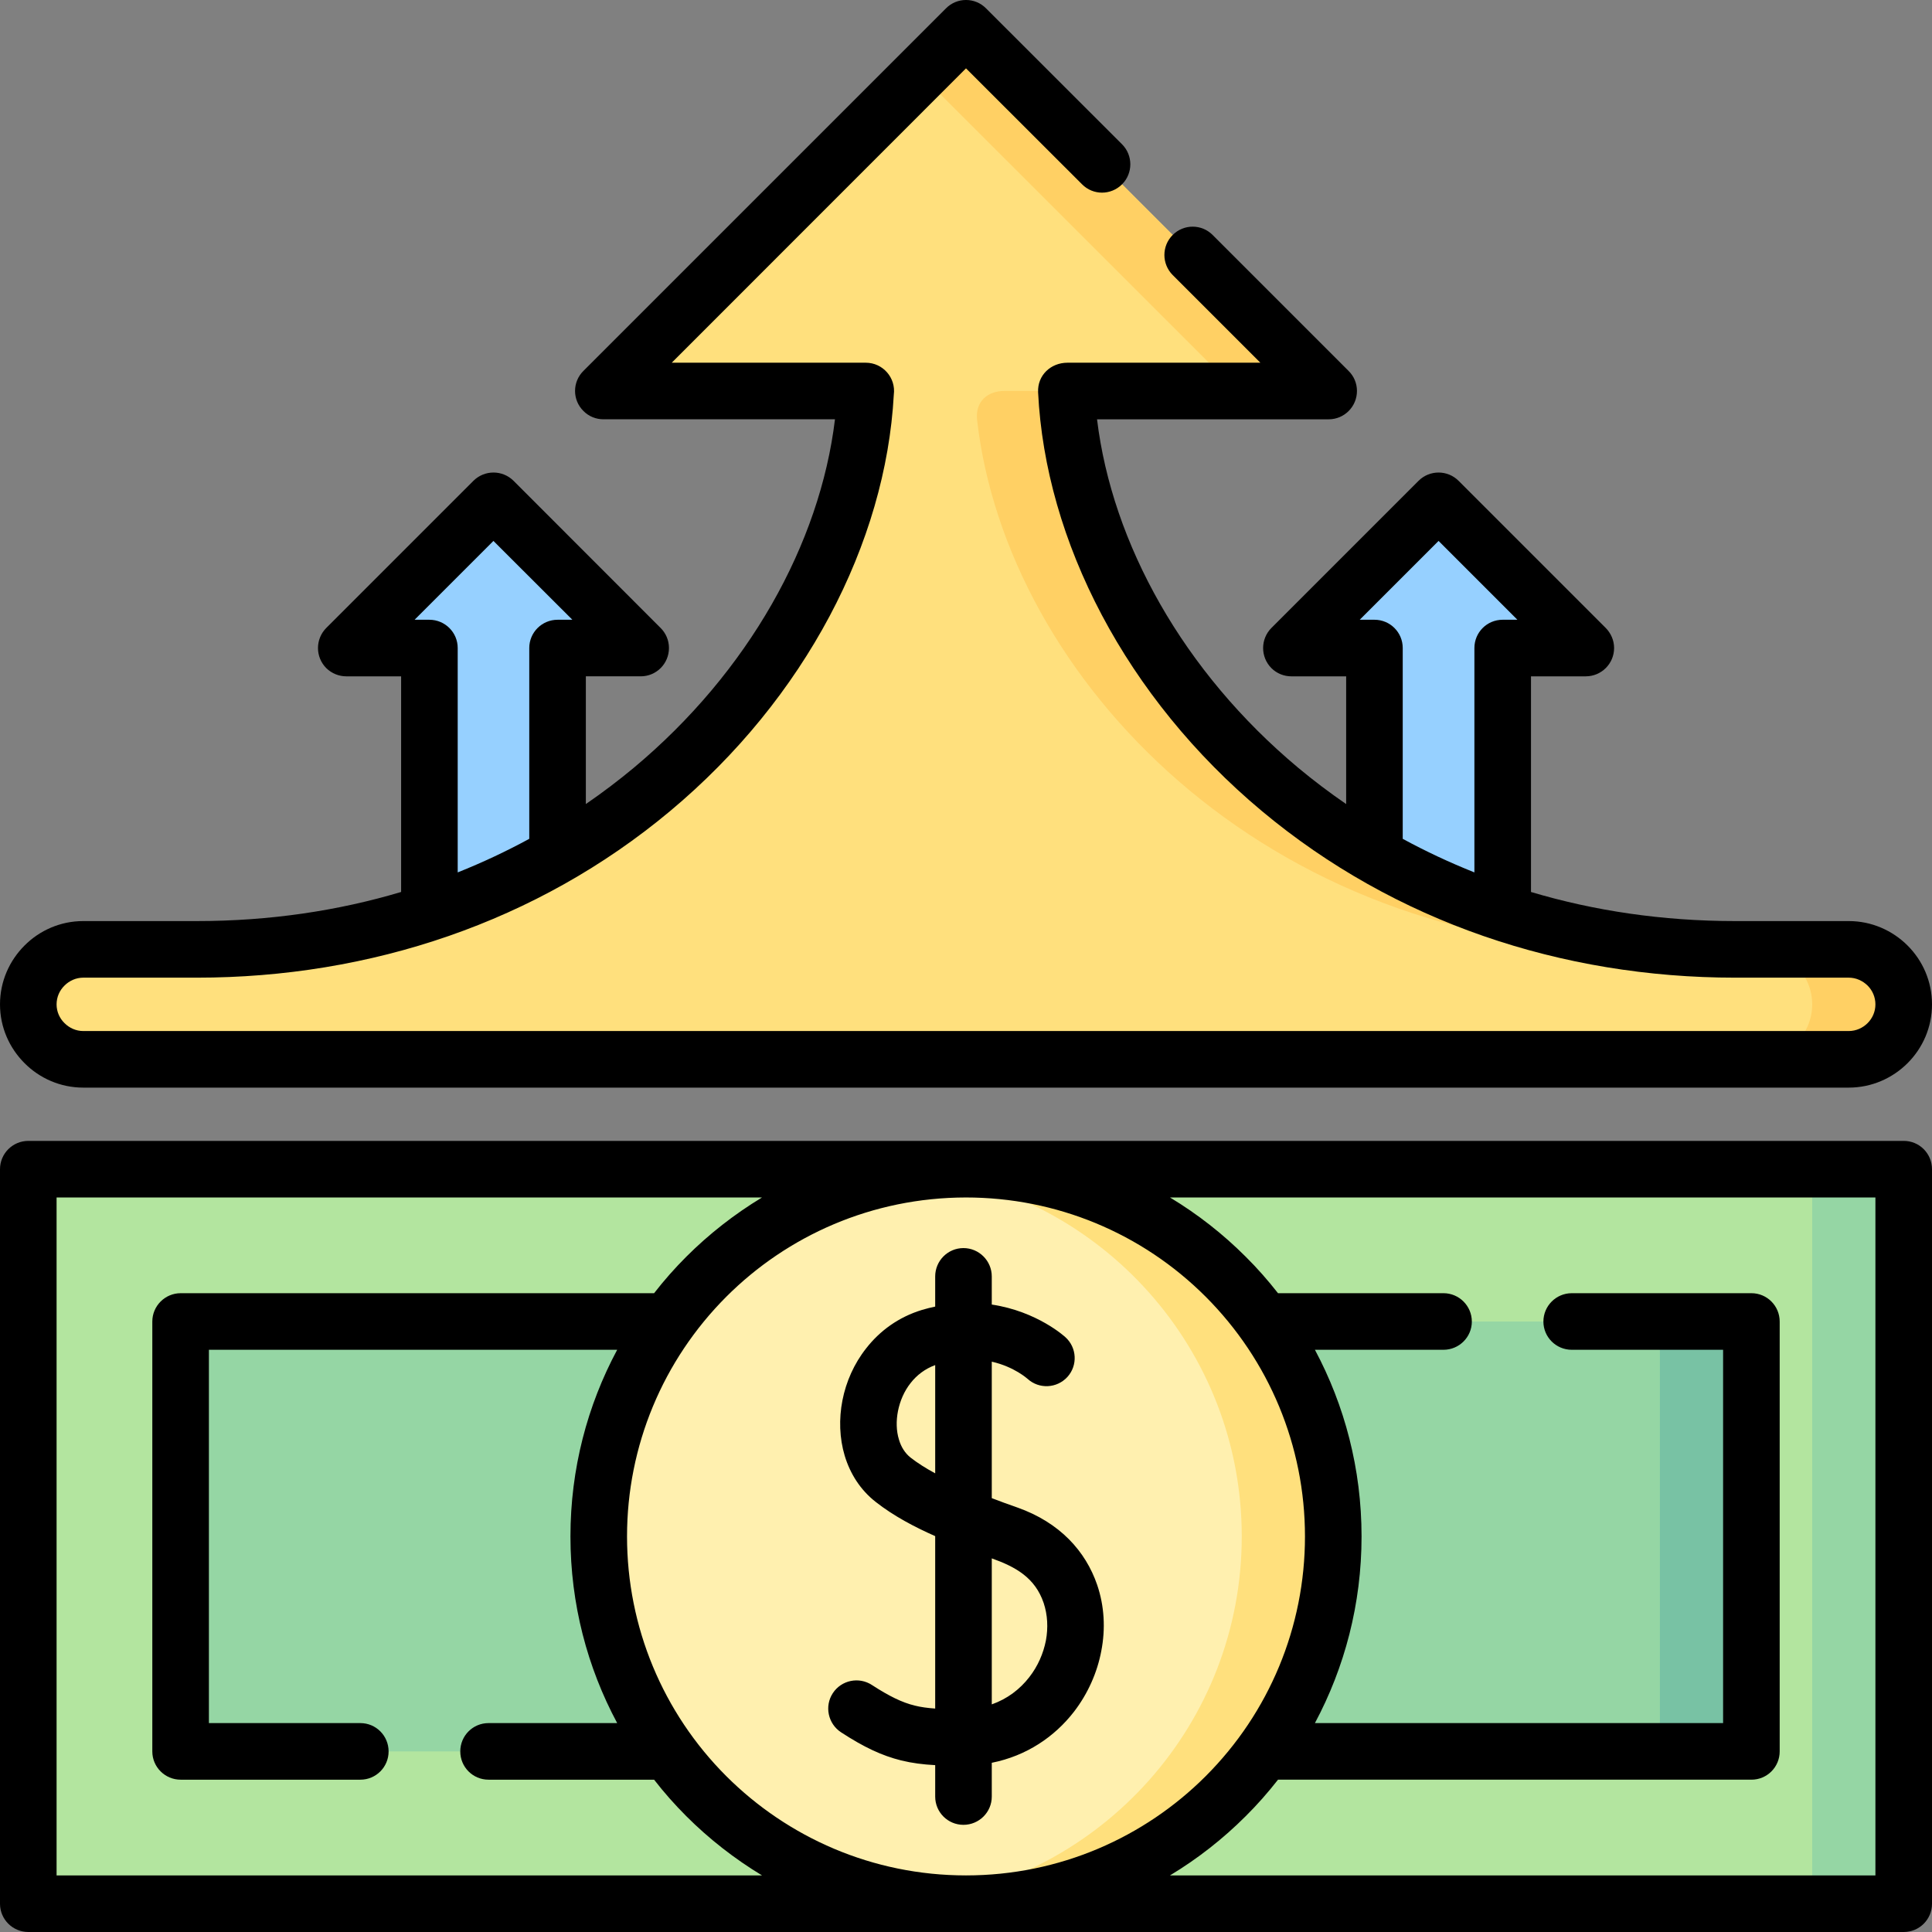
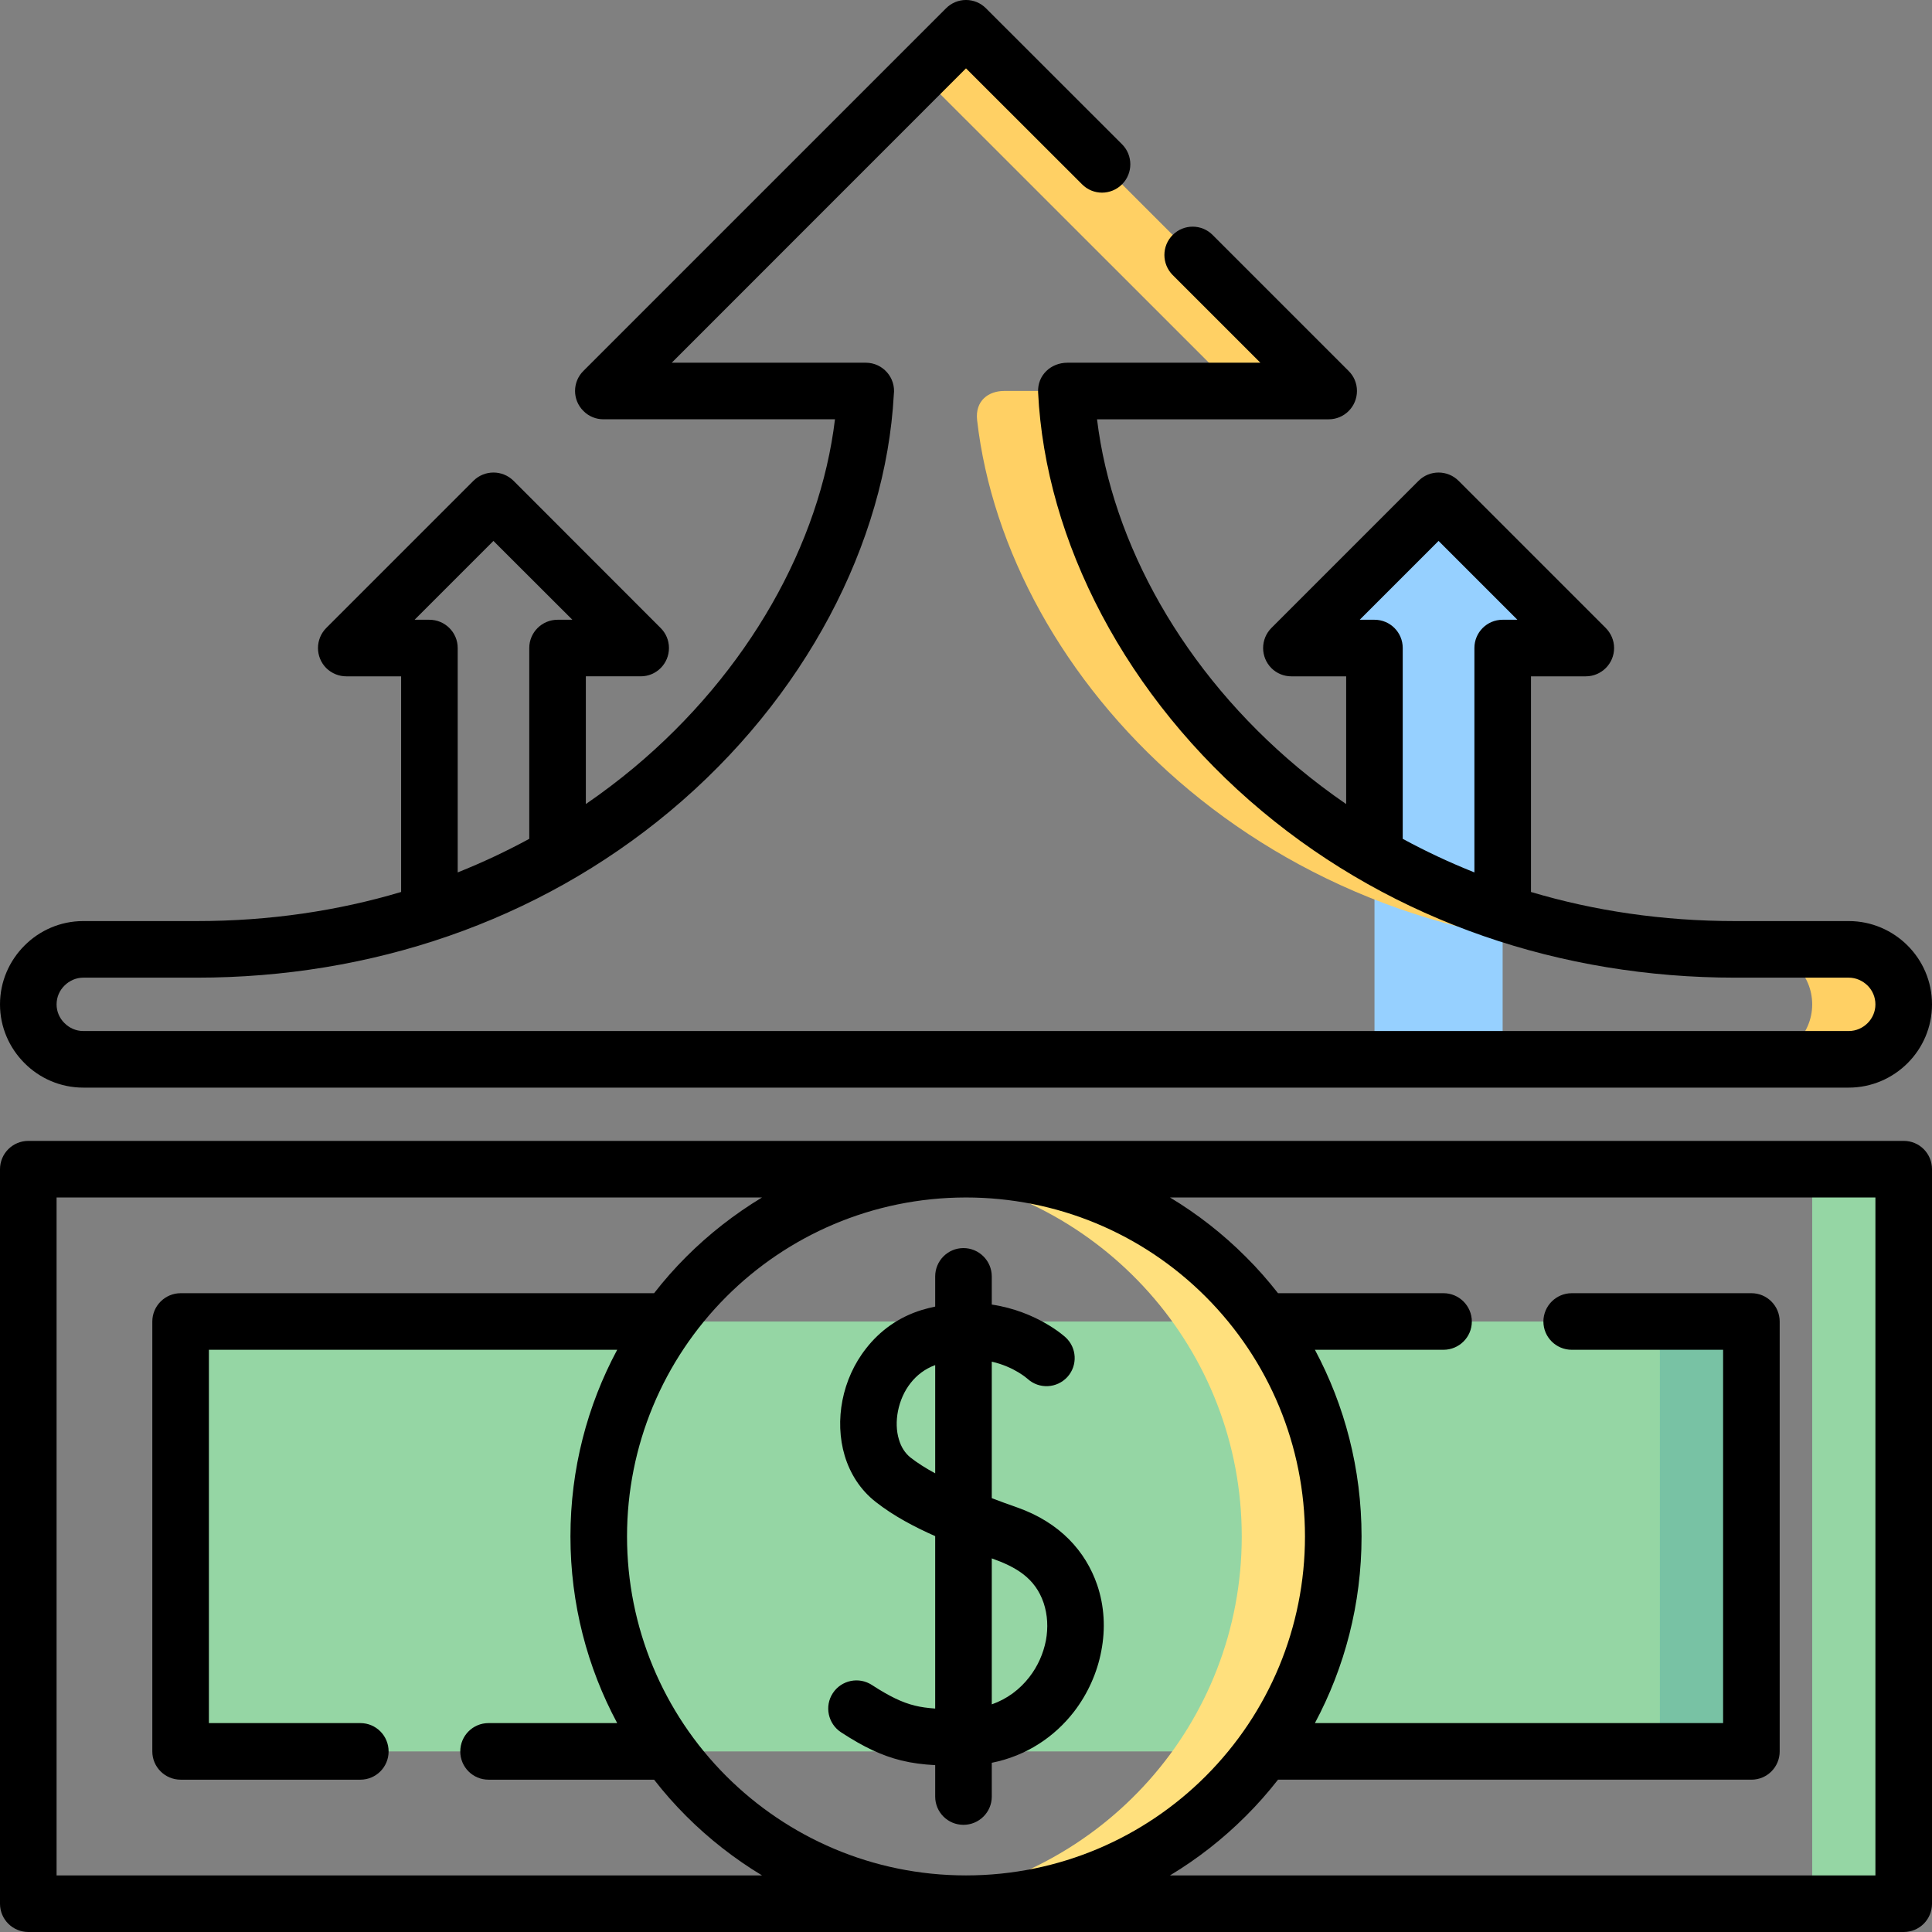
<svg xmlns="http://www.w3.org/2000/svg" id="Capa_1" enable-background="new 0 0 512 512" height="512" viewBox="0 0 512 512" width="512">
  <rect x="0" y="0" width="512" height="512" fill="#808080" stroke="none" />
  <g>
    <g clip-rule="evenodd" fill-rule="evenodd">
-       <path d="m496.75 309.859h-481.471c-4.28 0-7.768 3.487-7.768 7.739v179.15c0 4.252 3.487 7.768 7.768 7.768h481.471c4.252 0 7.767-3.516 7.767-7.768v-179.15c0-4.252-3.515-7.739-7.767-7.739z" fill="#b3e59f" />
+       <path d="m496.75 309.859c-4.28 0-7.768 3.487-7.768 7.739v179.15c0 4.252 3.487 7.768 7.768 7.768h481.471c4.252 0 7.767-3.516 7.767-7.768v-179.15c0-4.252-3.515-7.739-7.767-7.739z" fill="#b3e59f" />
      <path d="m496.75 309.859h-24.266c4.252 0 7.768 3.487 7.768 7.739v179.15c0 4.252-3.516 7.768-7.768 7.768h24.266c4.252 0 7.767-3.516 7.767-7.768v-179.15c0-4.252-3.515-7.739-7.767-7.739z" fill="#95d6a4" />
      <path d="m55.646 350.224h400.737c4.252 0 7.767 3.487 7.767 7.767v98.392c0 4.252-3.515 7.768-7.767 7.768h-400.737c-4.28 0-7.768-3.516-7.768-7.768v-98.392c0-4.279 3.487-7.767 7.768-7.767z" fill="#95d6a4" />
      <path d="m432.118 350.224h24.265c4.252 0 7.767 3.487 7.767 7.767v98.392c0 4.252-3.515 7.768-7.767 7.768h-24.265c4.252 0 7.768-3.516 7.768-7.768v-98.392c0-4.279-3.516-7.767-7.768-7.767z" fill="#78c2a4" />
-       <path d="m256 504.516c53.604 0 97.343-43.739 97.343-97.343s-43.738-97.314-97.343-97.314-97.314 43.71-97.314 97.314 43.709 97.343 97.314 97.343z" fill="#fff0af" />
      <path d="m256 309.859c53.774 0 97.343 43.568 97.343 97.314 0 53.745-43.568 97.343-97.343 97.343-4.11 0-8.164-.256-12.132-.766 48.018-5.98 85.21-46.942 85.21-96.577 0-49.636-37.191-90.597-85.21-96.577 3.968-.482 8.022-.737 12.132-.737z" fill="#ffe07d" />
-       <path d="m97.258 166.255c-3.345 3.344-2.239 5.471 2.268 5.471h14.259v105.308h33.988v-105.309h14.258c4.393 0 5.556-2.184 2.268-5.471l-28.034-28.035c-3.486-3.629-7.229-3.742-10.971 0z" fill="#96d0ff" />
      <path d="m347.73 166.255c-3.373 3.344-2.24 5.471 2.267 5.471h14.258v105.308h33.96v-105.309h14.259c4.422 0 5.584-2.184 2.268-5.471l-28.007-28.035c-3.515-3.629-7.257-3.742-10.999 0z" fill="#96d0ff" />
-       <path d="m229.439 103.607c-3.43 70.386-72.71 147.999-177.28 147.999h-30.105c-7.993 0-14.542 6.548-14.542 14.57 0 7.993 6.549 14.542 14.542 14.542h467.893c8.023 0 14.57-6.549 14.57-14.542 0-8.022-6.577-14.57-14.57-14.57h-30.077c-104.6 0-173.88-77.613-177.281-147.999h61.768c4.592 0 5.584-2.154 2.268-5.499l-85.126-85.125c-3.515-3.402-7.313-3.685-10.998 0l-85.097 85.125c-3.459 3.458-2.325 5.499 2.268 5.499z" fill="#ffe07d" />
      <path d="m465.681 280.718h24.266c8.023 0 14.57-6.549 14.57-14.542 0-8.022-6.577-14.57-14.57-14.57h-24.266c7.995 0 14.571 6.548 14.571 14.57 0 7.994-6.576 14.542-14.571 14.542zm-5.811-29.112c-104.6 0-173.88-77.613-177.281-147.999h-16.498c-4.053 0-7.738 2.523-7.143 7.768 7.823 68.202 75.884 140.231 176.629 140.231zm-139.778-147.999h24.266c4.592 0 5.584-2.154 2.268-5.499l-85.126-85.125c-3.515-3.402-7.313-3.685-10.998 0l-6.633 6.661 78.492 78.464c3.316 3.345 2.324 5.499-2.269 5.499z" fill="#ffd064" />
    </g>
    <path d="m504.517 302.347c4.138 0 7.483 3.345 7.483 7.512v194.657c0 4.139-3.346 7.483-7.483 7.483h-497.005c-4.139.001-7.512-3.344-7.512-7.483v-194.657c0-4.167 3.373-7.512 7.512-7.512zm-207.16-264.108c2.921 2.92 2.921 7.684 0 10.603-2.948 2.949-7.682 2.949-10.602 0l-30.755-30.728-77.982 78.01h51.422c4.535 0 8.022 3.997 7.427 8.476-2.126 39.261-23.472 80.448-59.33 110.383-35.178 29.367-79.371 44.107-125.377 44.107h-30.106c-1.928 0-3.685.822-4.961 2.098-1.304 1.275-2.098 3.033-2.098 4.989 0 1.928.794 3.685 2.098 4.96 1.276 1.276 3.033 2.098 4.961 2.098h467.893c1.928 0 3.714-.821 4.989-2.098 1.275-1.275 2.068-3.032 2.068-4.96 0-1.956-.793-3.714-2.068-4.989-1.305-1.275-3.061-2.098-4.989-2.098h-30.077c-46.007 0-90.228-14.74-125.406-44.107-36.058-30.105-57.431-71.575-59.358-111.035-.198-4.535 3.401-7.823 7.767-7.823h51.139l-23.245-23.245c-2.92-2.948-2.92-7.682 0-10.602 2.919-2.948 7.682-2.948 10.602 0l36 36c1.389 1.36 2.239 3.231 2.239 5.329 0 4.139-3.345 7.512-7.483 7.512h-61.399c3.997 32.968 22.934 66.984 53.349 92.382 4.025 3.346 8.249 6.549 12.671 9.583v-33.847h-14.516c-1.927 0-3.854-.737-5.301-2.183-2.919-2.948-2.919-7.683 0-10.63l39.005-39.006c2.92-2.92 7.683-2.92 10.603 0l38.977 38.977c1.36 1.361 2.239 3.261 2.239 5.33 0 4.166-3.373 7.512-7.512 7.512h-14.514v57.148c16.64 4.961 34.753 7.71 54.143 7.71h30.076c6.066 0 11.594 2.494 15.591 6.491 3.996 3.997 6.463 9.496 6.463 15.591 0 6.065-2.467 11.565-6.463 15.561-3.997 3.997-9.524 6.492-15.591 6.492h-467.892c-6.066 0-11.594-2.495-15.562-6.492-3.997-3.996-6.492-9.496-6.492-15.562 0-6.095 2.495-11.594 6.491-15.591 3.969-3.997 9.496-6.491 15.562-6.491h30.105c19.389 0 37.502-2.749 54.142-7.71v-57.148h-14.541c-1.899 0-3.827-.737-5.301-2.183-2.92-2.948-2.92-7.683 0-10.63l39.005-39.006c2.949-2.92 7.683-2.92 10.631 0l38.947 38.977c1.39 1.361 2.24 3.261 2.24 5.33 0 4.166-3.346 7.512-7.483 7.512h-14.542v33.847c4.422-3.034 8.645-6.237 12.671-9.583 30.416-25.398 49.381-59.414 53.349-92.382h-61.371c-1.928 0-3.854-.736-5.301-2.211-2.947-2.92-2.947-7.682 0-10.602l96.096-96.095c2.92-2.948 7.682-2.948 10.602 0zm74.382 184.058c6.038 3.287 12.388 6.264 18.993 8.9v-59.472c0-4.139 3.345-7.484 7.483-7.484h3.912l-20.892-20.891-20.892 20.891h3.912c4.139 0 7.483 3.346 7.483 7.484v50.572zm-250.443 8.9c6.604-2.637 12.927-5.613 18.965-8.9v-50.571c0-4.139 3.373-7.484 7.512-7.484h3.911l-20.919-20.891-20.893 20.891h3.912c4.139 0 7.512 3.346 7.512 7.484zm224.535 175.976c0-23.98-9.496-46.688-26.306-63.525-16.923-16.923-39.629-26.306-63.554-26.306-24.803.028-47.255 10.063-63.497 26.306-16.81 16.838-26.306 39.545-26.306 63.525s9.496 46.715 26.306 63.525c16.271 16.243 38.723 26.306 63.525 26.306 24.804 0 47.283-10.062 63.525-26.306 16.811-16.81 26.307-39.544 26.307-63.525zm2.636 49.465h108.171v-98.931h-40.109c-4.139 0-7.512-3.345-7.512-7.483s3.373-7.512 7.512-7.512h47.621c4.14 0 7.485 3.373 7.485 7.512v113.926c0 4.139-3.346 7.484-7.485 7.484h-125.462c-2.664 3.401-5.499 6.633-8.56 9.666-6.01 6.009-12.728 11.282-20.069 15.704h186.946v-179.662h-186.947c7.342 4.422 14.06 9.694 20.069 15.704 3.061 3.033 5.896 6.265 8.56 9.666h43.852c4.14 0 7.514 3.373 7.514 7.512s-3.374 7.483-7.514 7.483h-34.072c7.881 14.74 12.359 31.579 12.359 49.466s-4.478 34.725-12.359 49.465zm-184.906-98.93h-108.199v98.931h40.139c4.138 0 7.482 3.345 7.482 7.512 0 4.139-3.345 7.484-7.482 7.484h-47.623c-4.138 0-7.513-3.346-7.513-7.484v-113.927c0-4.139 3.375-7.512 7.513-7.512h125.463c2.636-3.401 5.499-6.633 8.532-9.666 6.01-6.01 12.756-11.282 20.069-15.704h-186.947v179.662h186.947c-7.313-4.422-14.06-9.695-20.069-15.704-3.033-3.033-5.896-6.265-8.532-9.666h-43.88c-4.14 0-7.485-3.346-7.485-7.484 0-4.167 3.346-7.512 7.485-7.512h34.101c-7.909-14.74-12.388-31.578-12.388-49.465 0-17.886 4.478-34.725 12.387-49.465zm118.773-3.345c3.061 2.75 3.316 7.483.538 10.545-2.777 3.033-7.483 3.288-10.545.511-.028 0-3.43-3.176-9.496-4.564v36.171c2.127.822 4.395 1.645 6.747 2.467 11.339 3.996 18.142 11.65 21.175 20.494 1.928 5.641 2.239 11.679 1.105 17.518-1.077 5.755-3.572 11.34-7.228 16.102-5.131 6.633-12.558 11.707-21.799 13.549v8.959c0 4.139-3.373 7.483-7.512 7.483s-7.483-3.345-7.483-7.483v-8.335c-3.231-.17-6.122-.538-9.014-1.247-5.131-1.275-9.894-3.515-15.931-7.455-3.459-2.268-4.451-6.916-2.183-10.375 2.268-3.458 6.916-4.422 10.374-2.154 4.593 2.976 7.966 4.621 11.311 5.443 1.673.424 3.459.651 5.442.793v-45.694c-5.499-2.439-10.998-5.329-15.731-9.042-4.082-3.176-6.804-7.484-8.249-12.274-1.39-4.65-1.56-9.752-.596-14.685.964-4.904 3.062-9.694 6.293-13.776 3.601-4.621 8.561-8.277 14.797-10.177 1.19-.34 2.324-.651 3.486-.878v-7.994c0-4.139 3.345-7.512 7.483-7.512 4.139 0 7.512 3.373 7.512 7.512v7.455c12.134 1.812 19.476 8.615 19.504 8.643zm-34.498 7.398c-2.721.992-4.903 2.693-6.52 4.763-1.7 2.154-2.806 4.733-3.345 7.426-.51 2.608-.453 5.244.255 7.541.567 1.956 1.616 3.628 3.09 4.792 1.814 1.416 3.997 2.806 6.52 4.166zm14.995 51.223v38.693c4.11-1.445 7.484-4.025 9.95-7.229 2.239-2.863 3.713-6.236 4.393-9.694.624-3.373.453-6.804-.596-9.95-2.295-6.746-7.482-9.58-13.747-11.82z" />
  </g>
</svg>